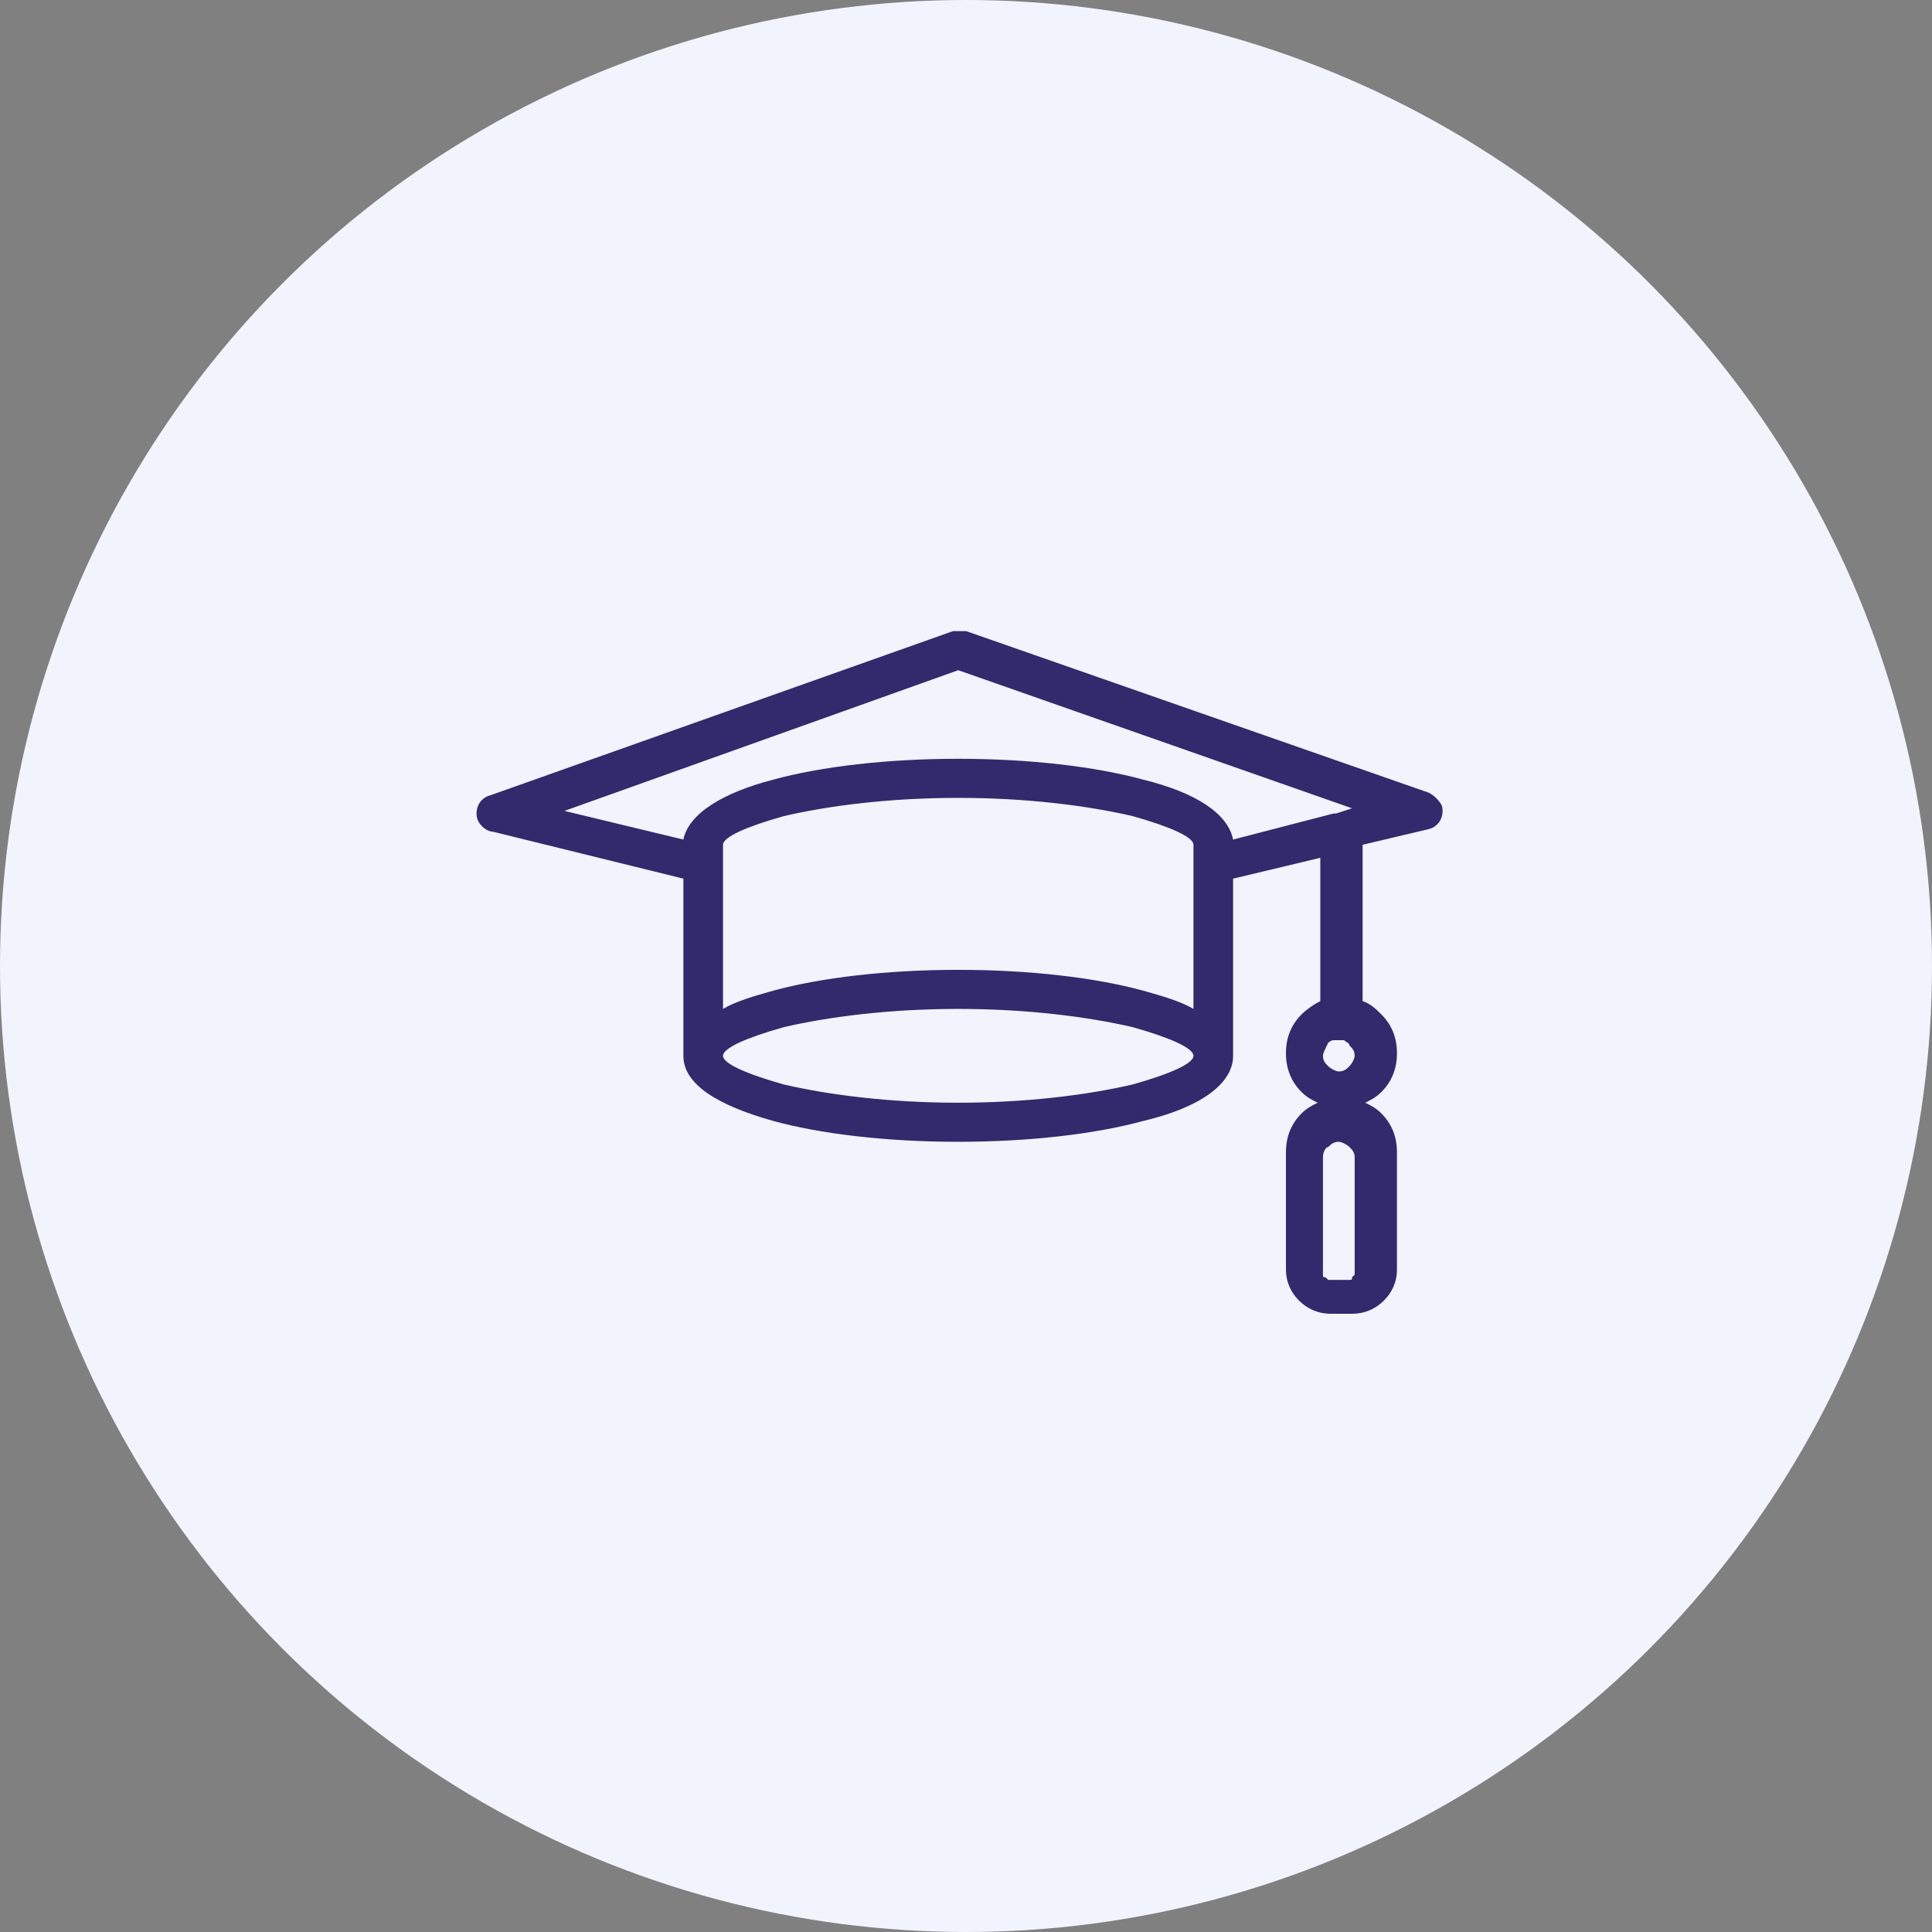
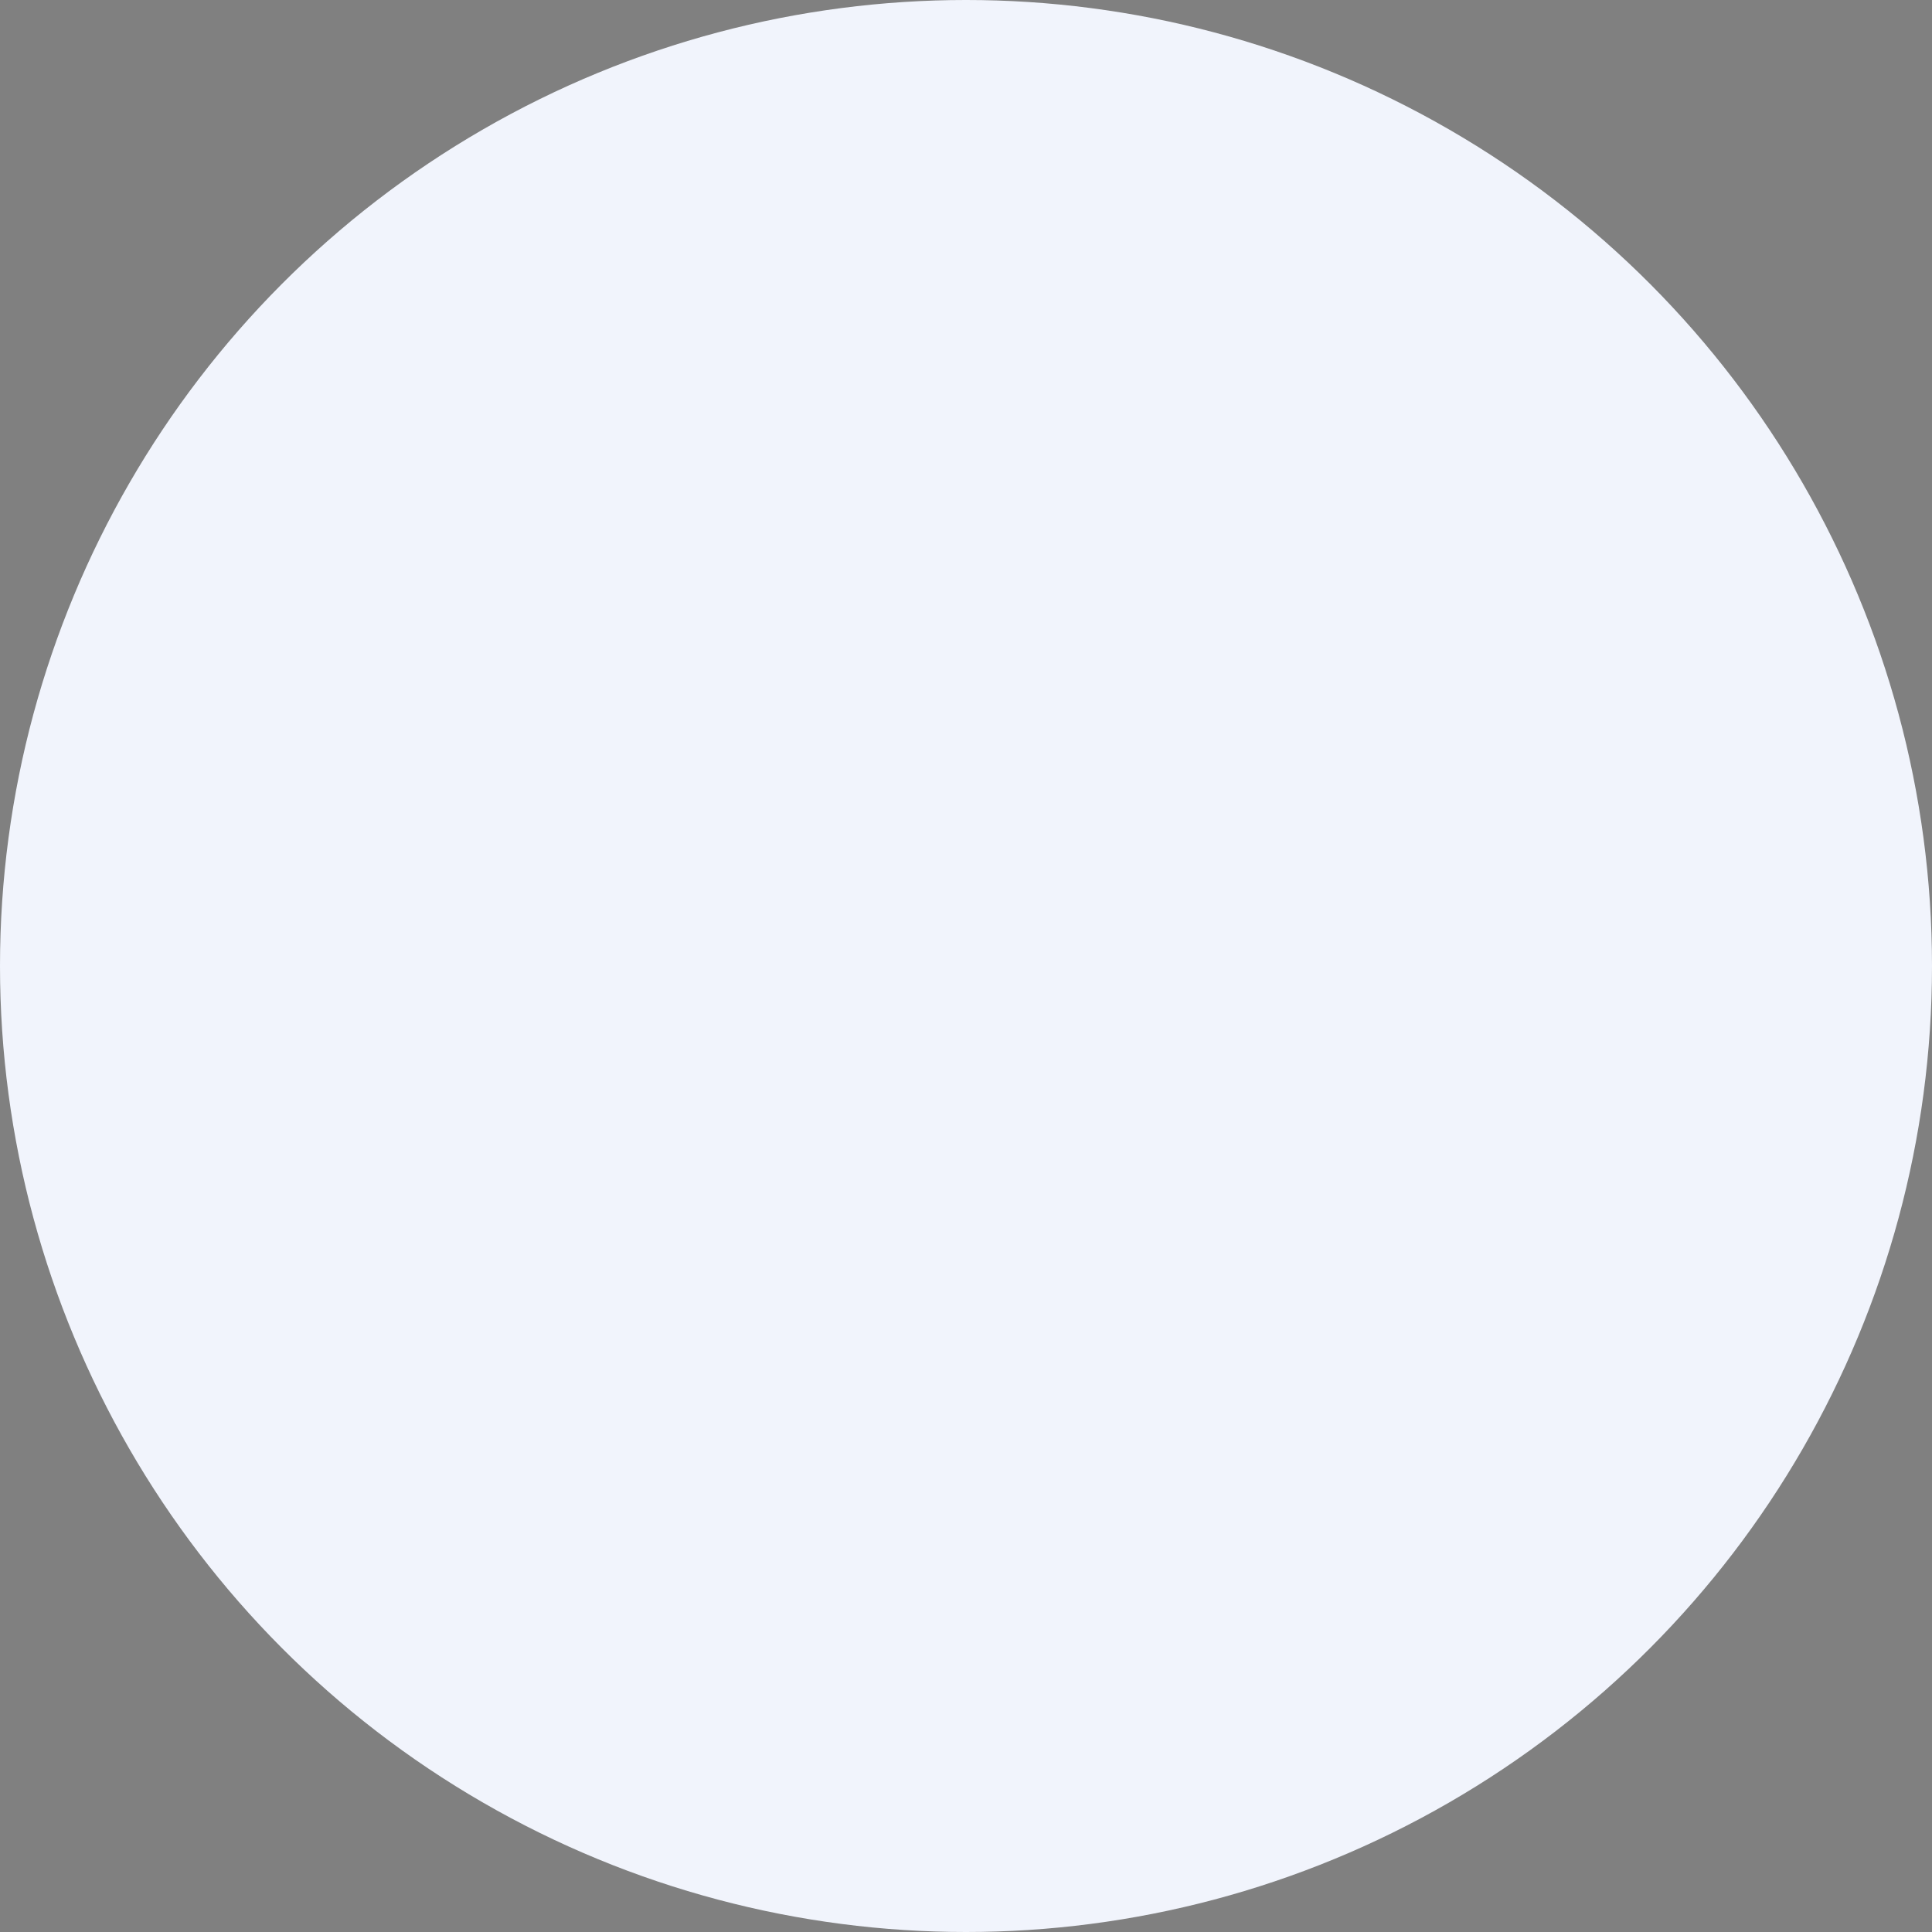
<svg xmlns="http://www.w3.org/2000/svg" width="150" height="150" viewBox="0 0 150 150" fill="none">
  <rect x="0" y="0" width="150" height="150" fill="#808080" stroke="none" />
  <circle cx="75" cy="75" r="75" fill="#F1F4FC" />
-   <path fill-rule="evenodd" clip-rule="evenodd" d="M95.737 65.183L103.535 63.16H103.74L104.971 62.756L74.397 52.034L43.824 62.958L53.057 65.183C53.468 63.16 56.135 61.542 60.034 60.531C63.727 59.519 68.857 58.912 74.397 58.912C79.938 58.912 85.067 59.519 88.761 60.531C92.865 61.542 95.327 63.16 95.737 65.183ZM74.397 85.615C79.732 85.615 84.452 85.008 87.94 84.198C90.813 83.389 92.66 82.58 92.66 81.973C92.66 81.366 90.813 80.557 87.94 79.748C84.452 78.939 79.732 78.332 74.397 78.332C69.062 78.332 64.343 78.939 60.855 79.748C57.982 80.557 56.135 81.366 56.135 81.973C56.135 82.58 57.982 83.389 60.855 84.198C64.343 85.008 69.062 85.615 74.397 85.615ZM88.761 87.031C85.067 88.042 79.938 88.649 74.397 88.649C68.857 88.649 63.727 88.042 60.034 87.031C55.725 85.817 53.057 84.198 53.057 81.973V68.218L38.283 64.576C37.873 64.576 37.258 64.172 37.052 63.565C36.847 62.756 37.258 61.947 38.078 61.744L73.987 49C74.192 49 74.603 49 75.013 49L110.922 61.542C111.332 61.744 111.743 62.149 111.948 62.553C112.153 63.363 111.743 64.172 110.922 64.374L105.792 65.588V77.725C106.407 77.927 106.818 78.332 107.228 78.737C108.049 79.546 108.459 80.557 108.459 81.771C108.459 82.985 108.049 83.996 107.228 84.805C106.818 85.21 106.407 85.412 105.997 85.615C106.407 85.817 106.818 86.019 107.228 86.424C108.049 87.233 108.459 88.244 108.459 89.458V98.561C108.459 99.573 108.049 100.382 107.433 100.989C106.818 101.595 105.997 102 104.971 102H103.33C102.304 102 101.483 101.595 100.867 100.989C100.252 100.382 99.841 99.573 99.841 98.561V89.458C99.841 88.244 100.252 87.233 101.072 86.424C101.483 86.019 101.893 85.817 102.304 85.615C101.893 85.412 101.483 85.21 101.072 84.805C100.252 83.996 99.841 82.985 99.841 81.771C99.841 80.557 100.252 79.546 101.072 78.737C101.483 78.332 102.098 77.927 102.509 77.725V66.599L95.737 68.218V81.973C95.737 84.198 93.07 86.019 88.761 87.031ZM56.135 78.332V65.588C56.135 64.981 57.982 64.172 60.855 63.363C64.343 62.553 69.062 61.947 74.397 61.947C79.732 61.947 84.452 62.553 87.94 63.363C90.813 64.172 92.66 64.981 92.66 65.588V78.332C91.634 77.725 90.197 77.321 88.761 76.916C85.067 75.905 79.938 75.298 74.397 75.298C68.857 75.298 63.727 75.905 60.034 76.916C58.597 77.321 57.161 77.725 56.135 78.332ZM104.356 80.76C104.15 80.76 103.945 80.76 103.945 80.76C103.74 80.76 103.535 80.76 103.535 80.76C103.33 80.76 103.124 80.962 103.124 80.962C102.919 81.366 102.714 81.771 102.714 81.973C102.714 82.378 102.919 82.58 103.124 82.782C103.33 82.985 103.74 83.187 103.945 83.187C104.356 83.187 104.561 82.985 104.766 82.782C104.971 82.58 105.176 82.176 105.176 81.973C105.176 81.569 104.971 81.366 104.766 81.164C104.766 80.962 104.561 80.962 104.356 80.76ZM102.714 89.863V98.966C102.714 99.168 102.714 99.168 102.919 99.168L103.124 99.37H104.766C104.971 99.37 104.971 99.37 104.971 99.168L105.176 98.966V89.863C105.176 89.458 104.971 89.256 104.766 89.053C104.561 88.851 104.15 88.649 103.945 88.649C103.535 88.649 103.33 88.851 103.124 89.053C102.919 89.053 102.714 89.458 102.714 89.863Z" fill="#312A6C" />
</svg>